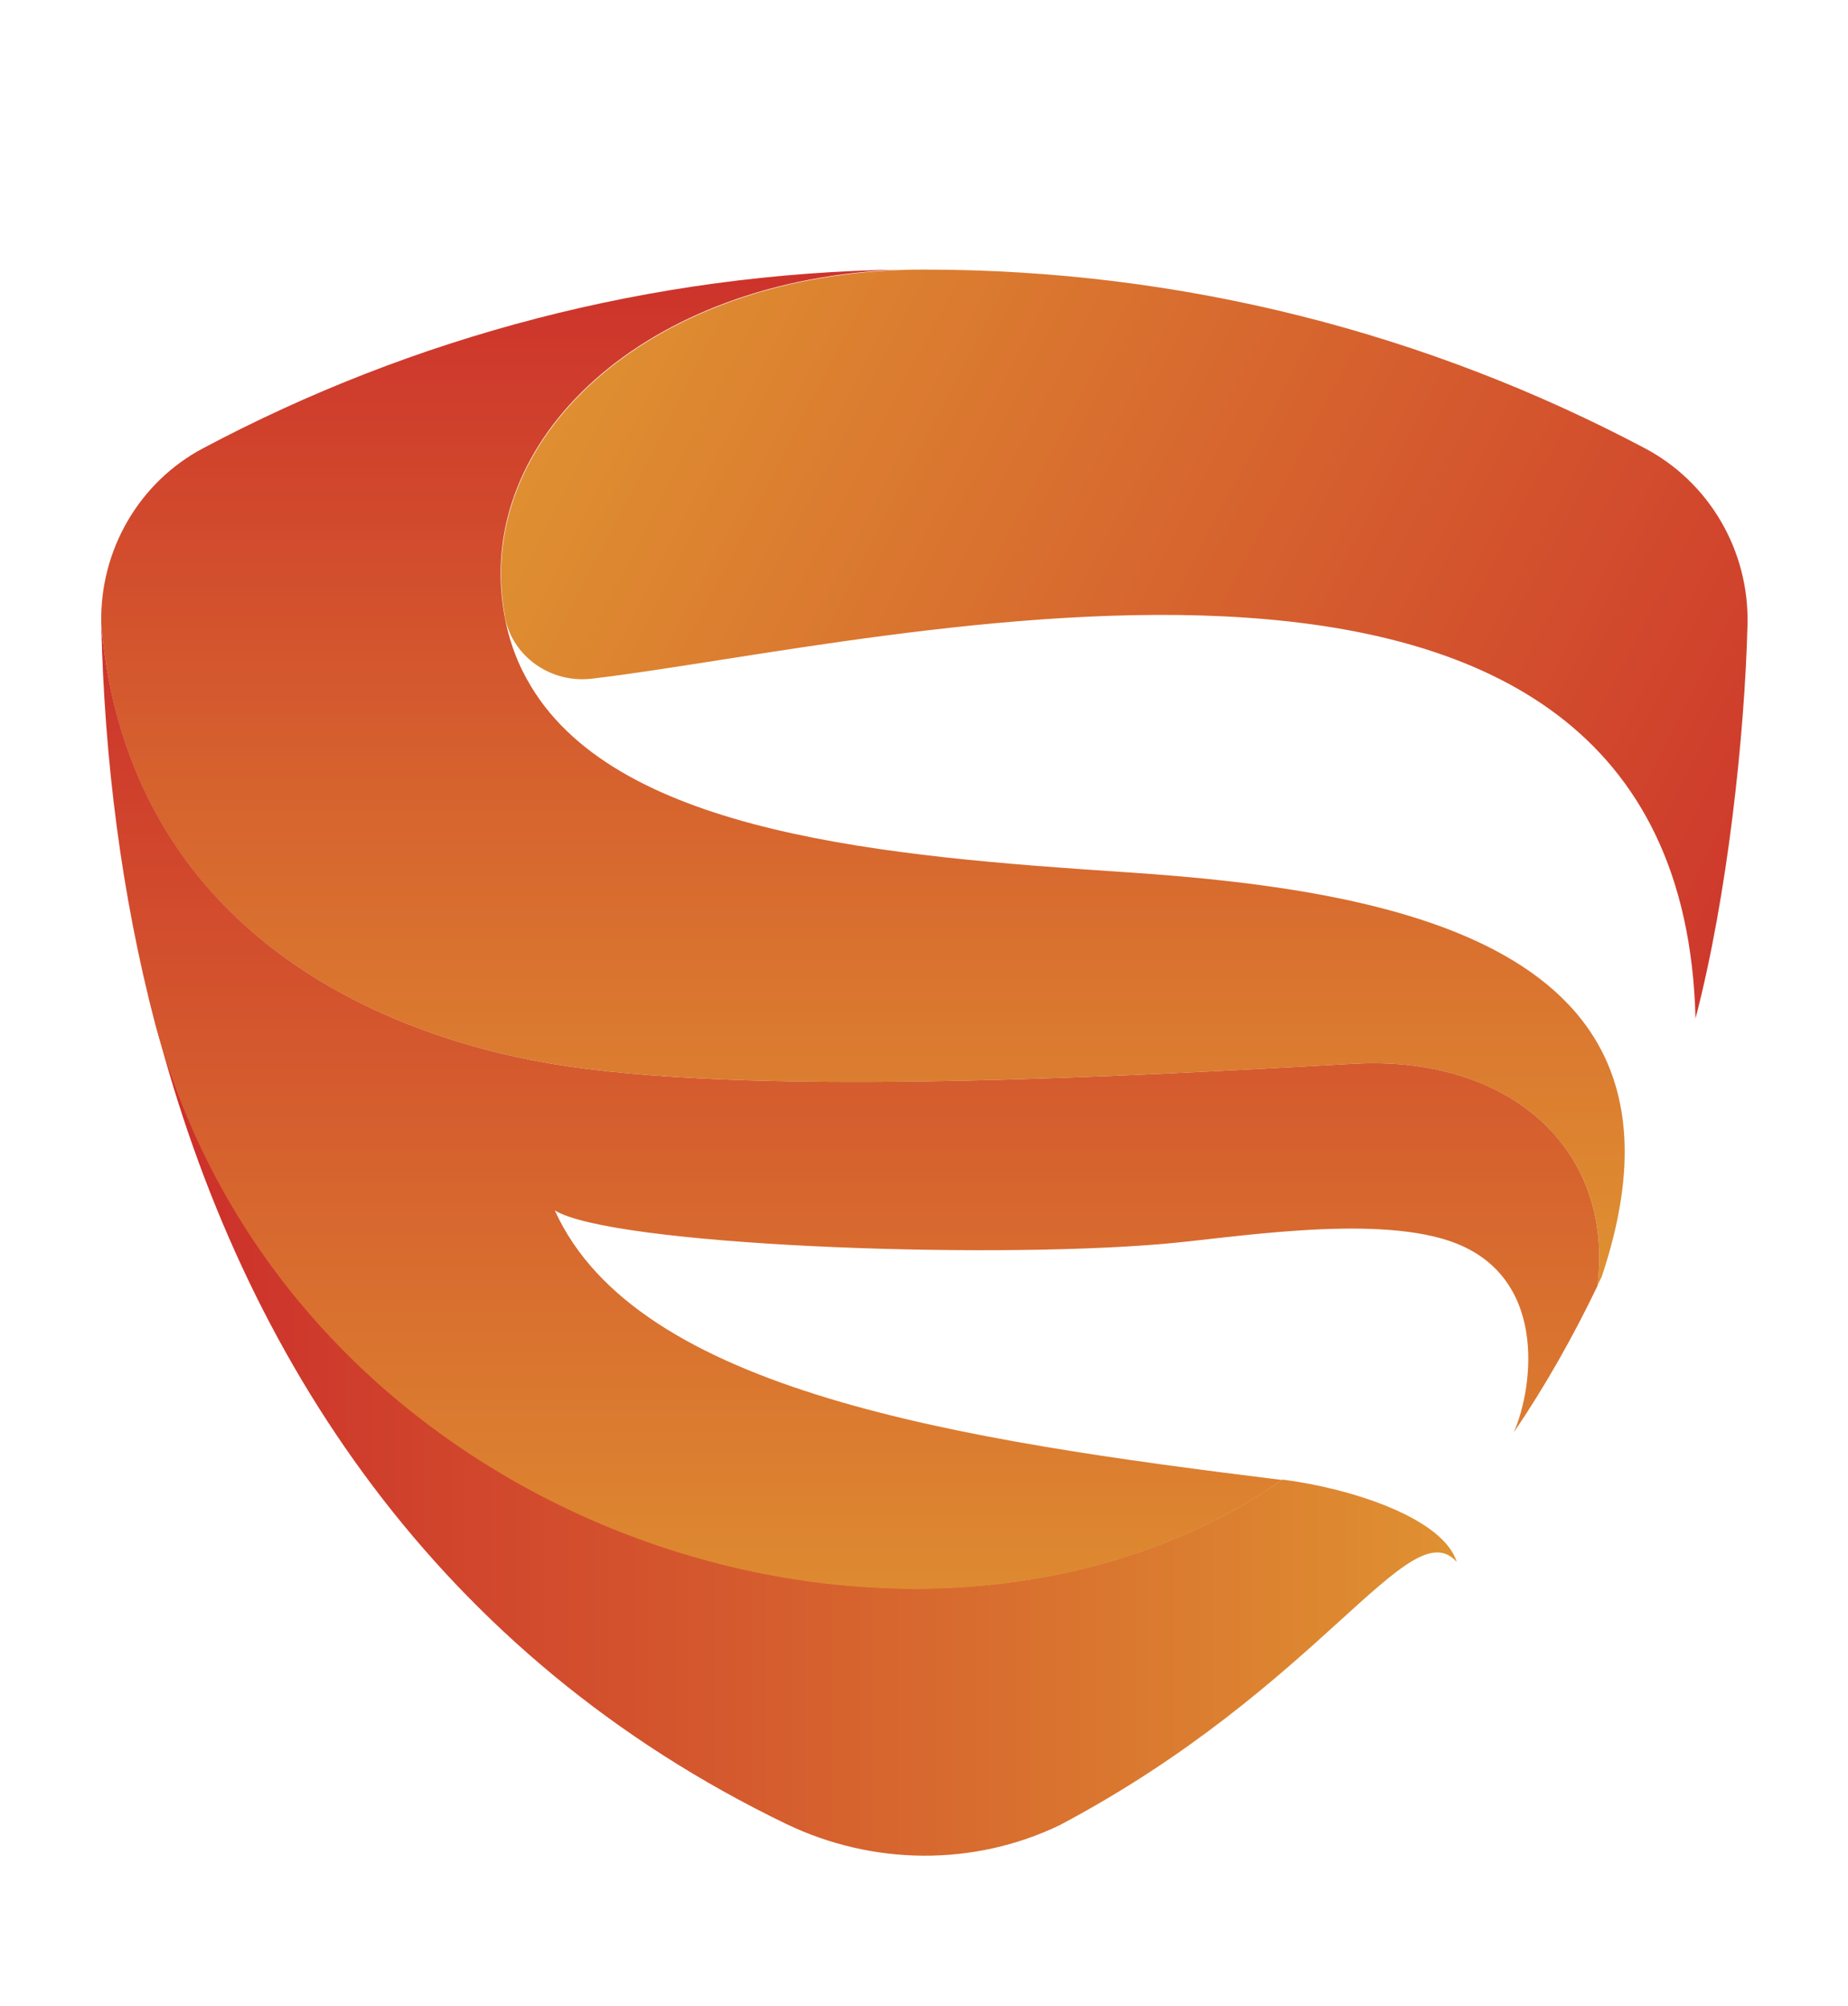
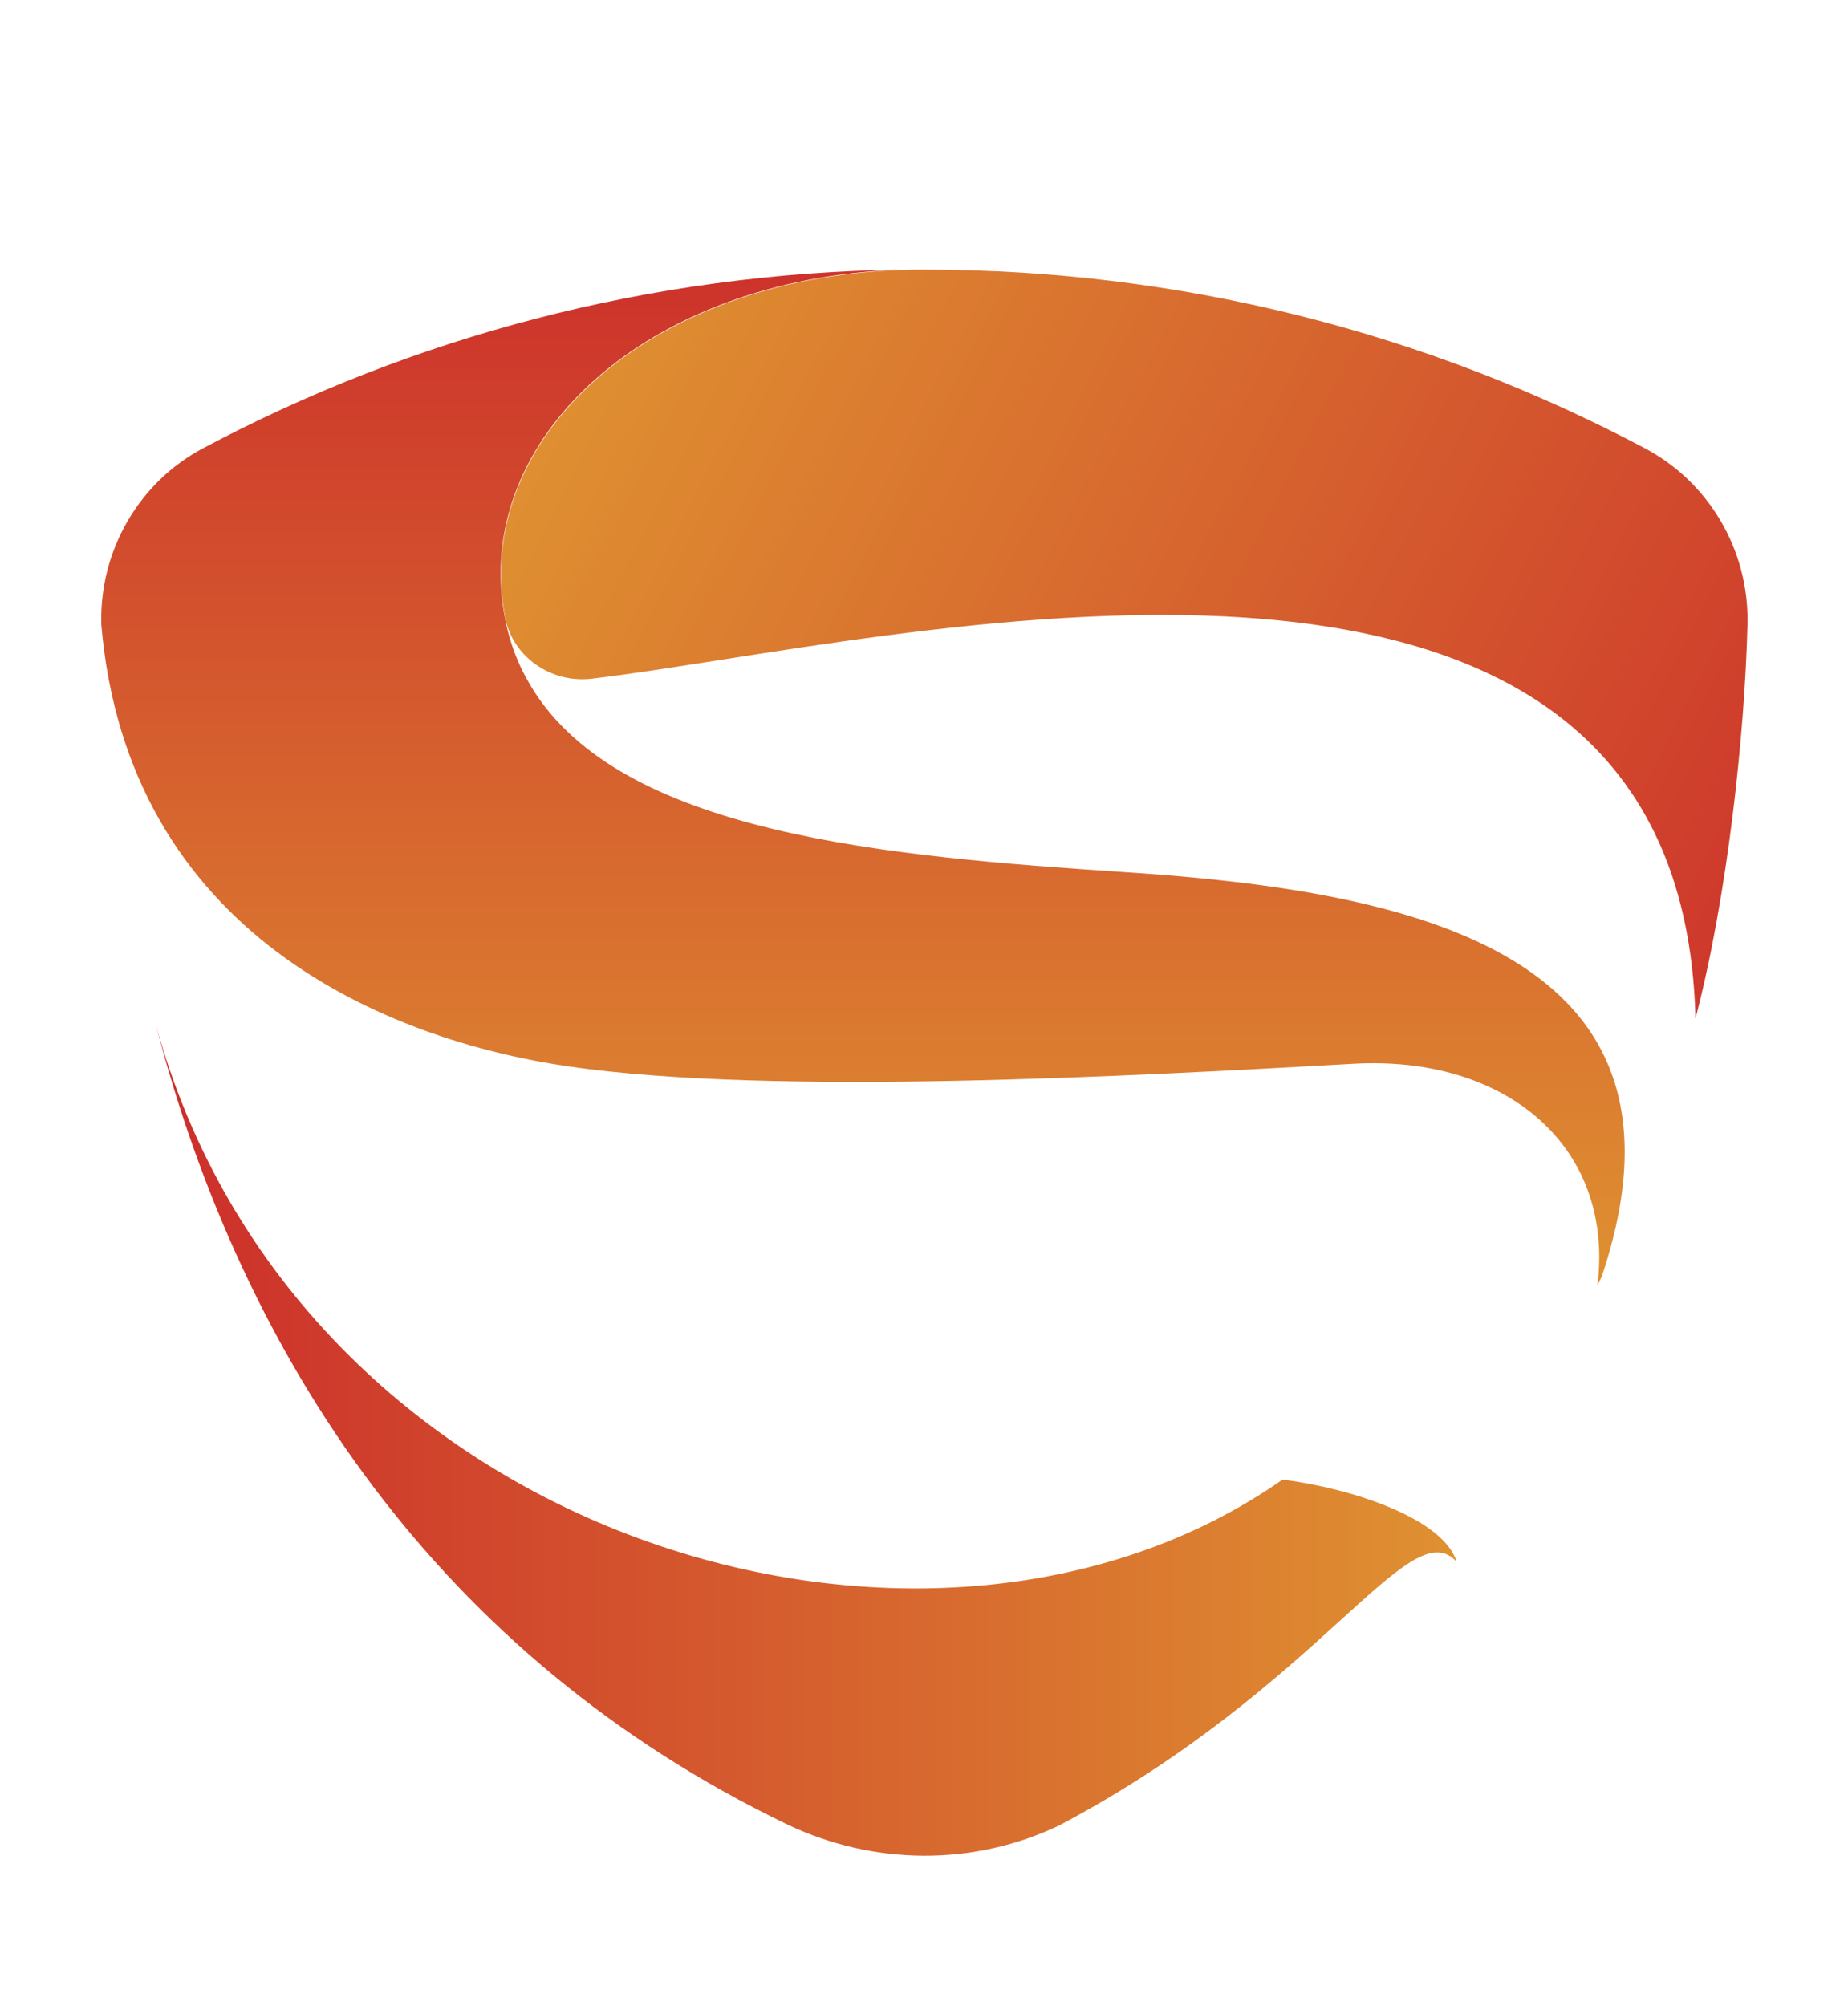
<svg xmlns="http://www.w3.org/2000/svg" version="1.1" id="Layer_1" x="0px" y="0px" viewBox="0 0 46.9 50.89" style="enable-background:new 0 0 46.9 50.89;" xml:space="preserve">
  <style type="text/css">
	.st0{fill:url(#SVGID_1_);}
	.st1{fill:url(#SVGID_00000163772762511317940960000013712384983503782825_);}
	.st2{fill:url(#SVGID_00000173126406111151883380000010654165508781830023_);}
	.st3{fill:url(#SVGID_00000169536525472654690590000014718207580873845681_);}
</style>
  <g>
    <g>
      <g>
        <linearGradient id="SVGID_1_" gradientUnits="userSpaceOnUse" x1="3.947" y1="36.536" x2="36.966" y2="36.536">
          <stop offset="0" style="stop-color:#CC2E2B" />
          <stop offset="1" style="stop-color:#DF9131" />
        </linearGradient>
        <path class="st0" d="M32.55,37.54c1.74,0.22,4.08,0.98,4.42,2.09c-1.19-1.34-3.43,3.16-10.08,6.68     c-2.19,1.05-4.74,1.02-6.93-0.03c-8.81-4.25-13.81-11.8-16.01-20.3C7.51,39.03,23.51,43.87,32.55,37.54z" />
        <g>
          <linearGradient id="SVGID_00000078006693365106673210000000275692919341887393_" gradientUnits="userSpaceOnUse" x1="47.932" y1="24.623" x2="14.982" y2="7.546">
            <stop offset="0" style="stop-color:#CC2E2B" />
            <stop offset="1" style="stop-color:#DF9131" />
          </linearGradient>
-           <path style="fill:url(#SVGID_00000078006693365106673210000000275692919341887393_);" d="M44.35,15.83      c-0.07,2.82-0.51,6.91-1.32,10.01c-0.37-14.76-20.64-9.48-28.02-8.62c-1.04,0.12-2.02-0.57-2.2-1.59c0-0.01,0-0.01,0-0.02      c-0.8-4.44,3.56-8.54,10.07-8.76c0.19-0.01,0.39-0.01,0.58-0.01c6.58,0,12.79,1.63,18.26,4.52      C43.37,12.22,44.39,13.96,44.35,15.83z" />
+           <path style="fill:url(#SVGID_00000078006693365106673210000000275692919341887393_);" d="M44.35,15.83      c-0.07,2.82-0.51,6.91-1.32,10.01c-0.37-14.76-20.64-9.48-28.02-8.62c-1.04,0.12-2.02-0.57-2.2-1.59c0-0.01,0-0.01,0-0.02      c-0.8-4.44,3.56-8.54,10.07-8.76c0.19-0.01,0.39-0.01,0.58-0.01c6.58,0,12.79,1.63,18.26,4.52      C43.37,12.22,44.39,13.96,44.35,15.83" />
        </g>
        <linearGradient id="SVGID_00000143591844128775357580000014760356595512361092_" gradientUnits="userSpaceOnUse" x1="21.903" y1="5.749" x2="21.903" y2="32.651">
          <stop offset="0" style="stop-color:#CC2E2B" />
          <stop offset="1" style="stop-color:#DF9131" />
        </linearGradient>
        <path style="fill:url(#SVGID_00000143591844128775357580000014760356595512361092_);" d="M28.57,22.13     c-6.03-0.4-12.83-0.96-15.09-4.71c-0.33-0.54-0.56-1.14-0.68-1.82c-0.8-4.44,3.56-8.54,10.07-8.76     c-6.38,0.09-12.4,1.71-17.71,4.53c-1.63,0.86-2.63,2.59-2.59,4.44l0,0.03c0.67,7.87,7.25,10.55,11.88,11.22     c5.18,0.75,14.32,0.24,19.9-0.07c3.88-0.22,6.63,2.11,6.19,5.63c0.04-0.08,0.11-0.23,0.11-0.23     C43.4,24.2,35.92,22.61,28.57,22.13z" />
        <linearGradient id="SVGID_00000098182753221168794690000015374347143769021329_" gradientUnits="userSpaceOnUse" x1="21.581" y1="14.986" x2="21.581" y2="42.213">
          <stop offset="0" style="stop-color:#CC2E2B" />
          <stop offset="1" style="stop-color:#DF9131" />
        </linearGradient>
-         <path style="fill:url(#SVGID_00000098182753221168794690000015374347143769021329_);" d="M34.35,26.99     c-5.58,0.31-14.73,0.82-19.9,0.07C9.82,26.39,3.25,23.71,2.57,15.84c0.08,3.44,0.51,6.86,1.37,10.15     c3.56,13.05,19.56,17.89,28.6,11.56c-8.19-1.01-16.38-2.24-18.46-6.84c1.42,0.88,10.78,1.25,15.44,0.85     c1.67-0.14,5.24-0.75,7.25-0.08c2.52,0.84,2.16,3.68,1.65,4.86c0.8-1.18,1.5-2.42,2.12-3.71C40.98,29.1,38.24,26.77,34.35,26.99z     " />
      </g>
    </g>
  </g>
</svg>